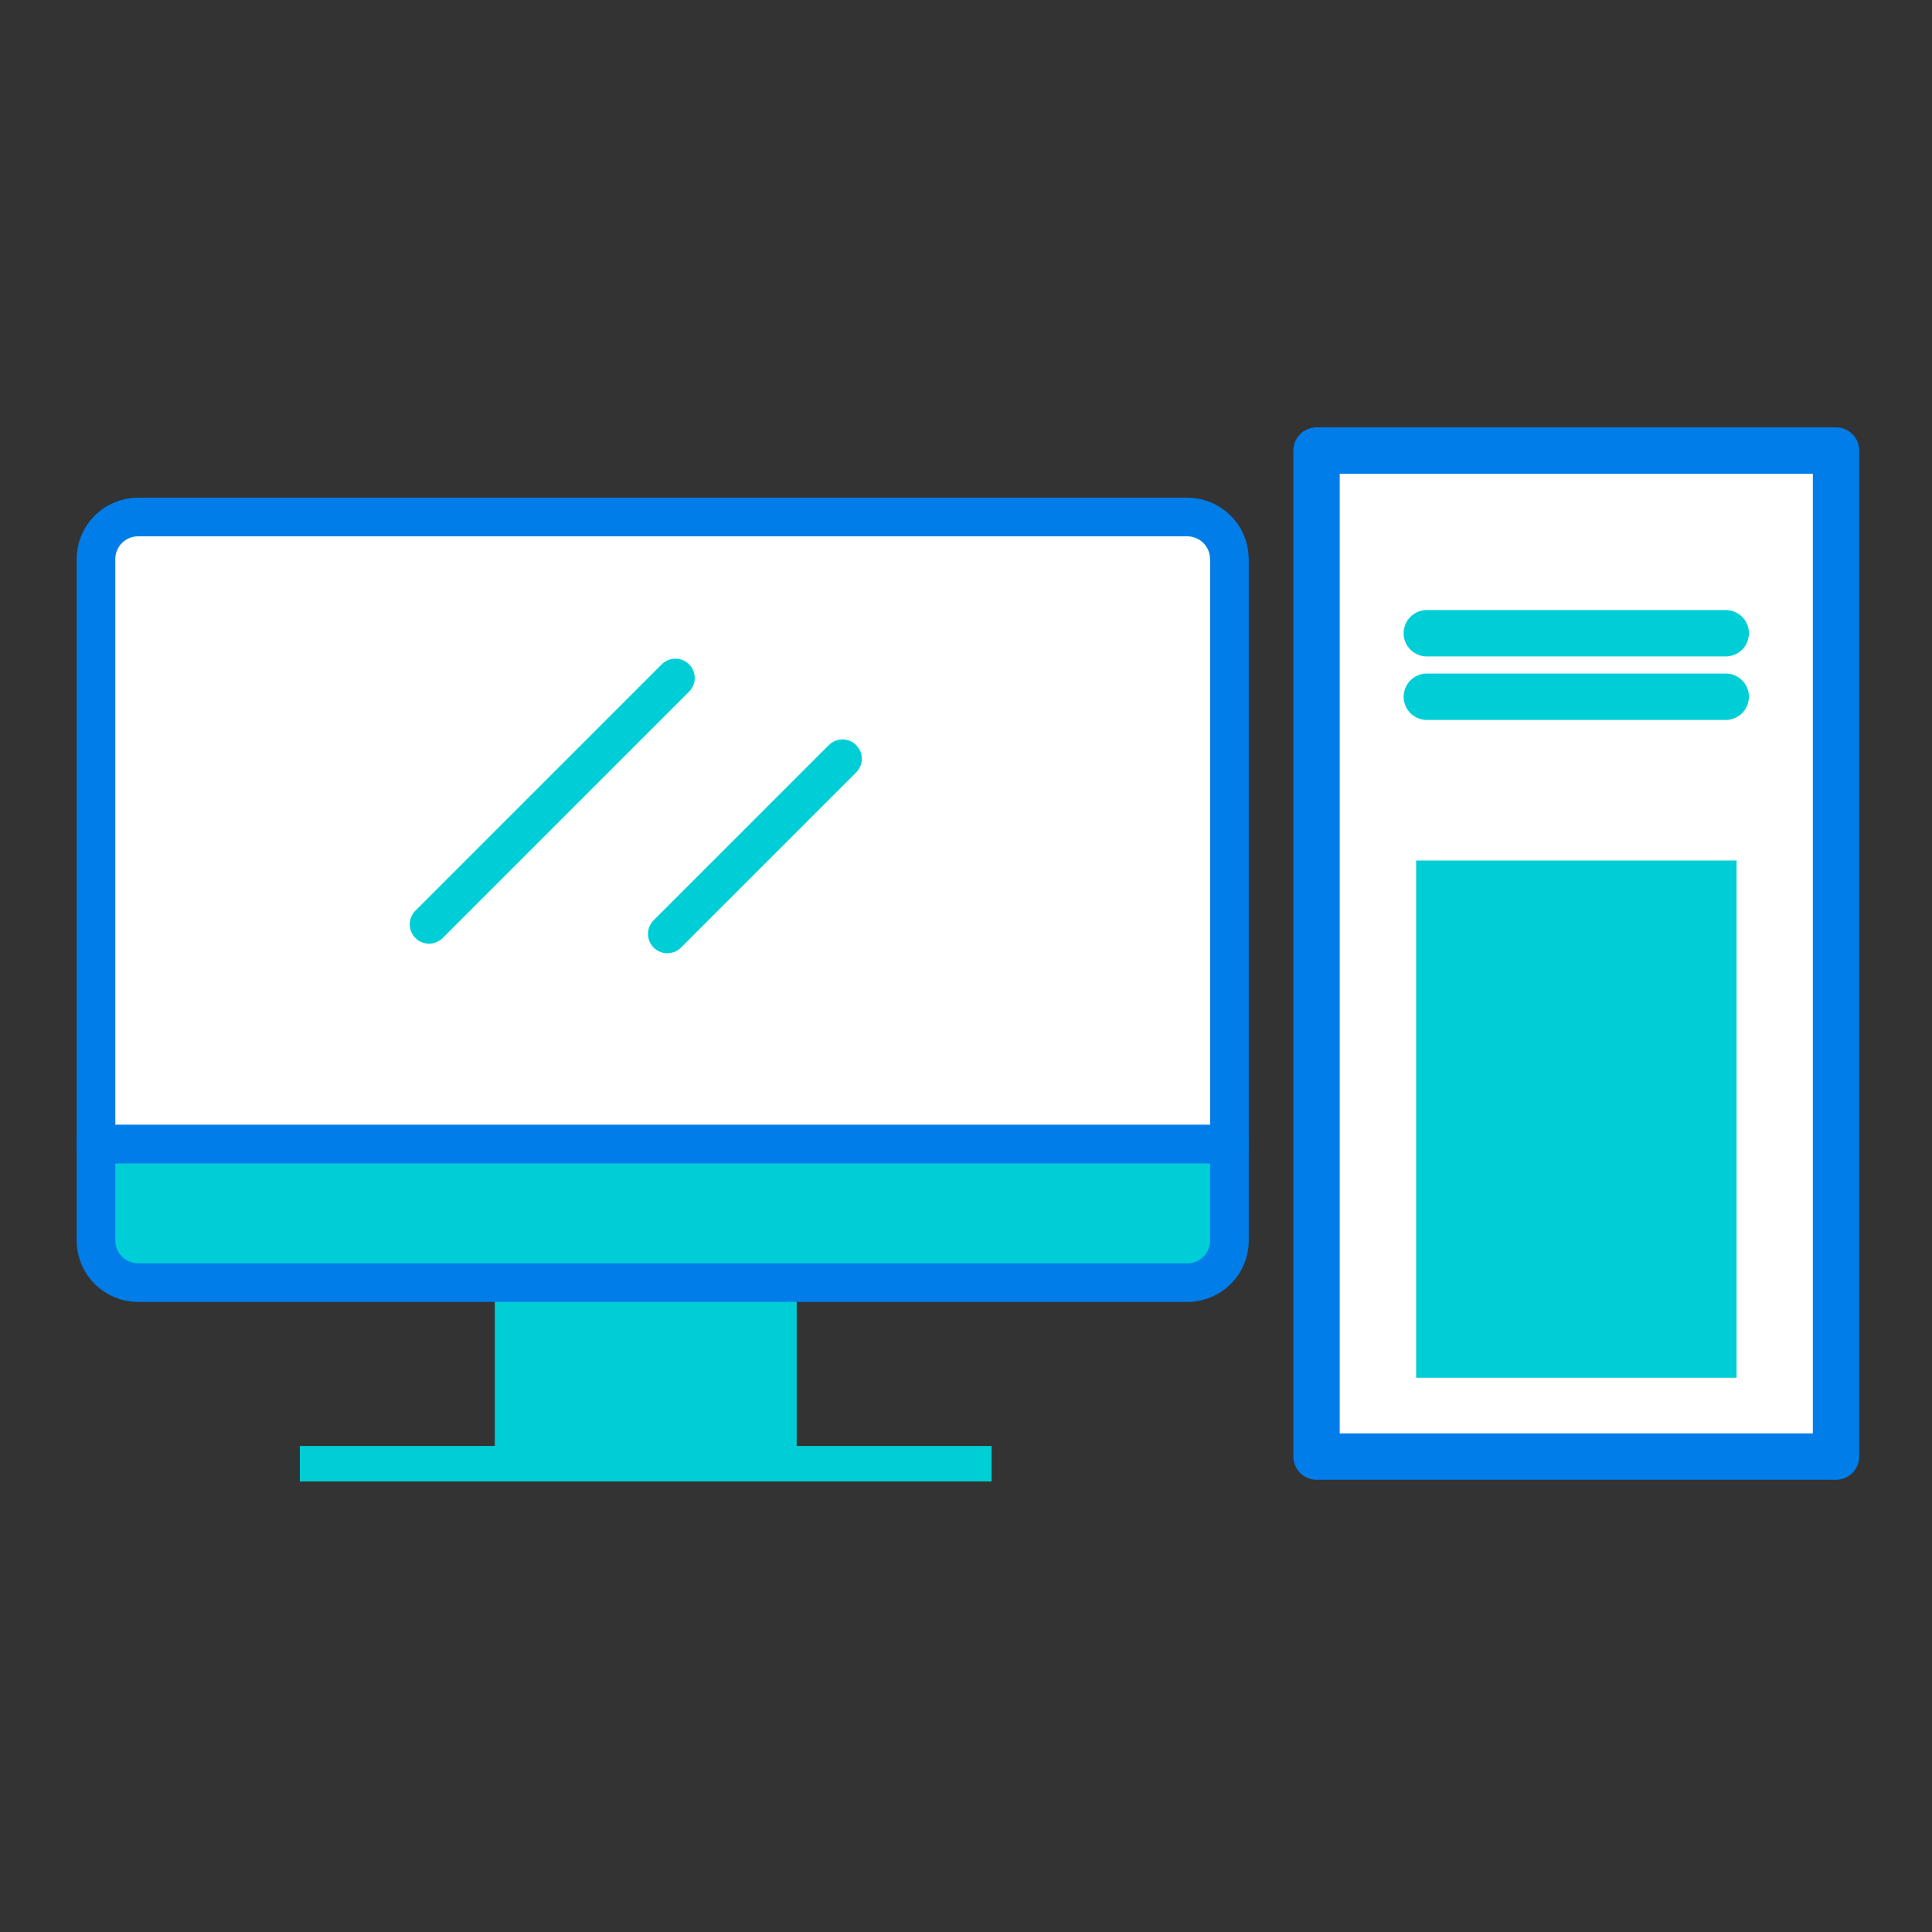
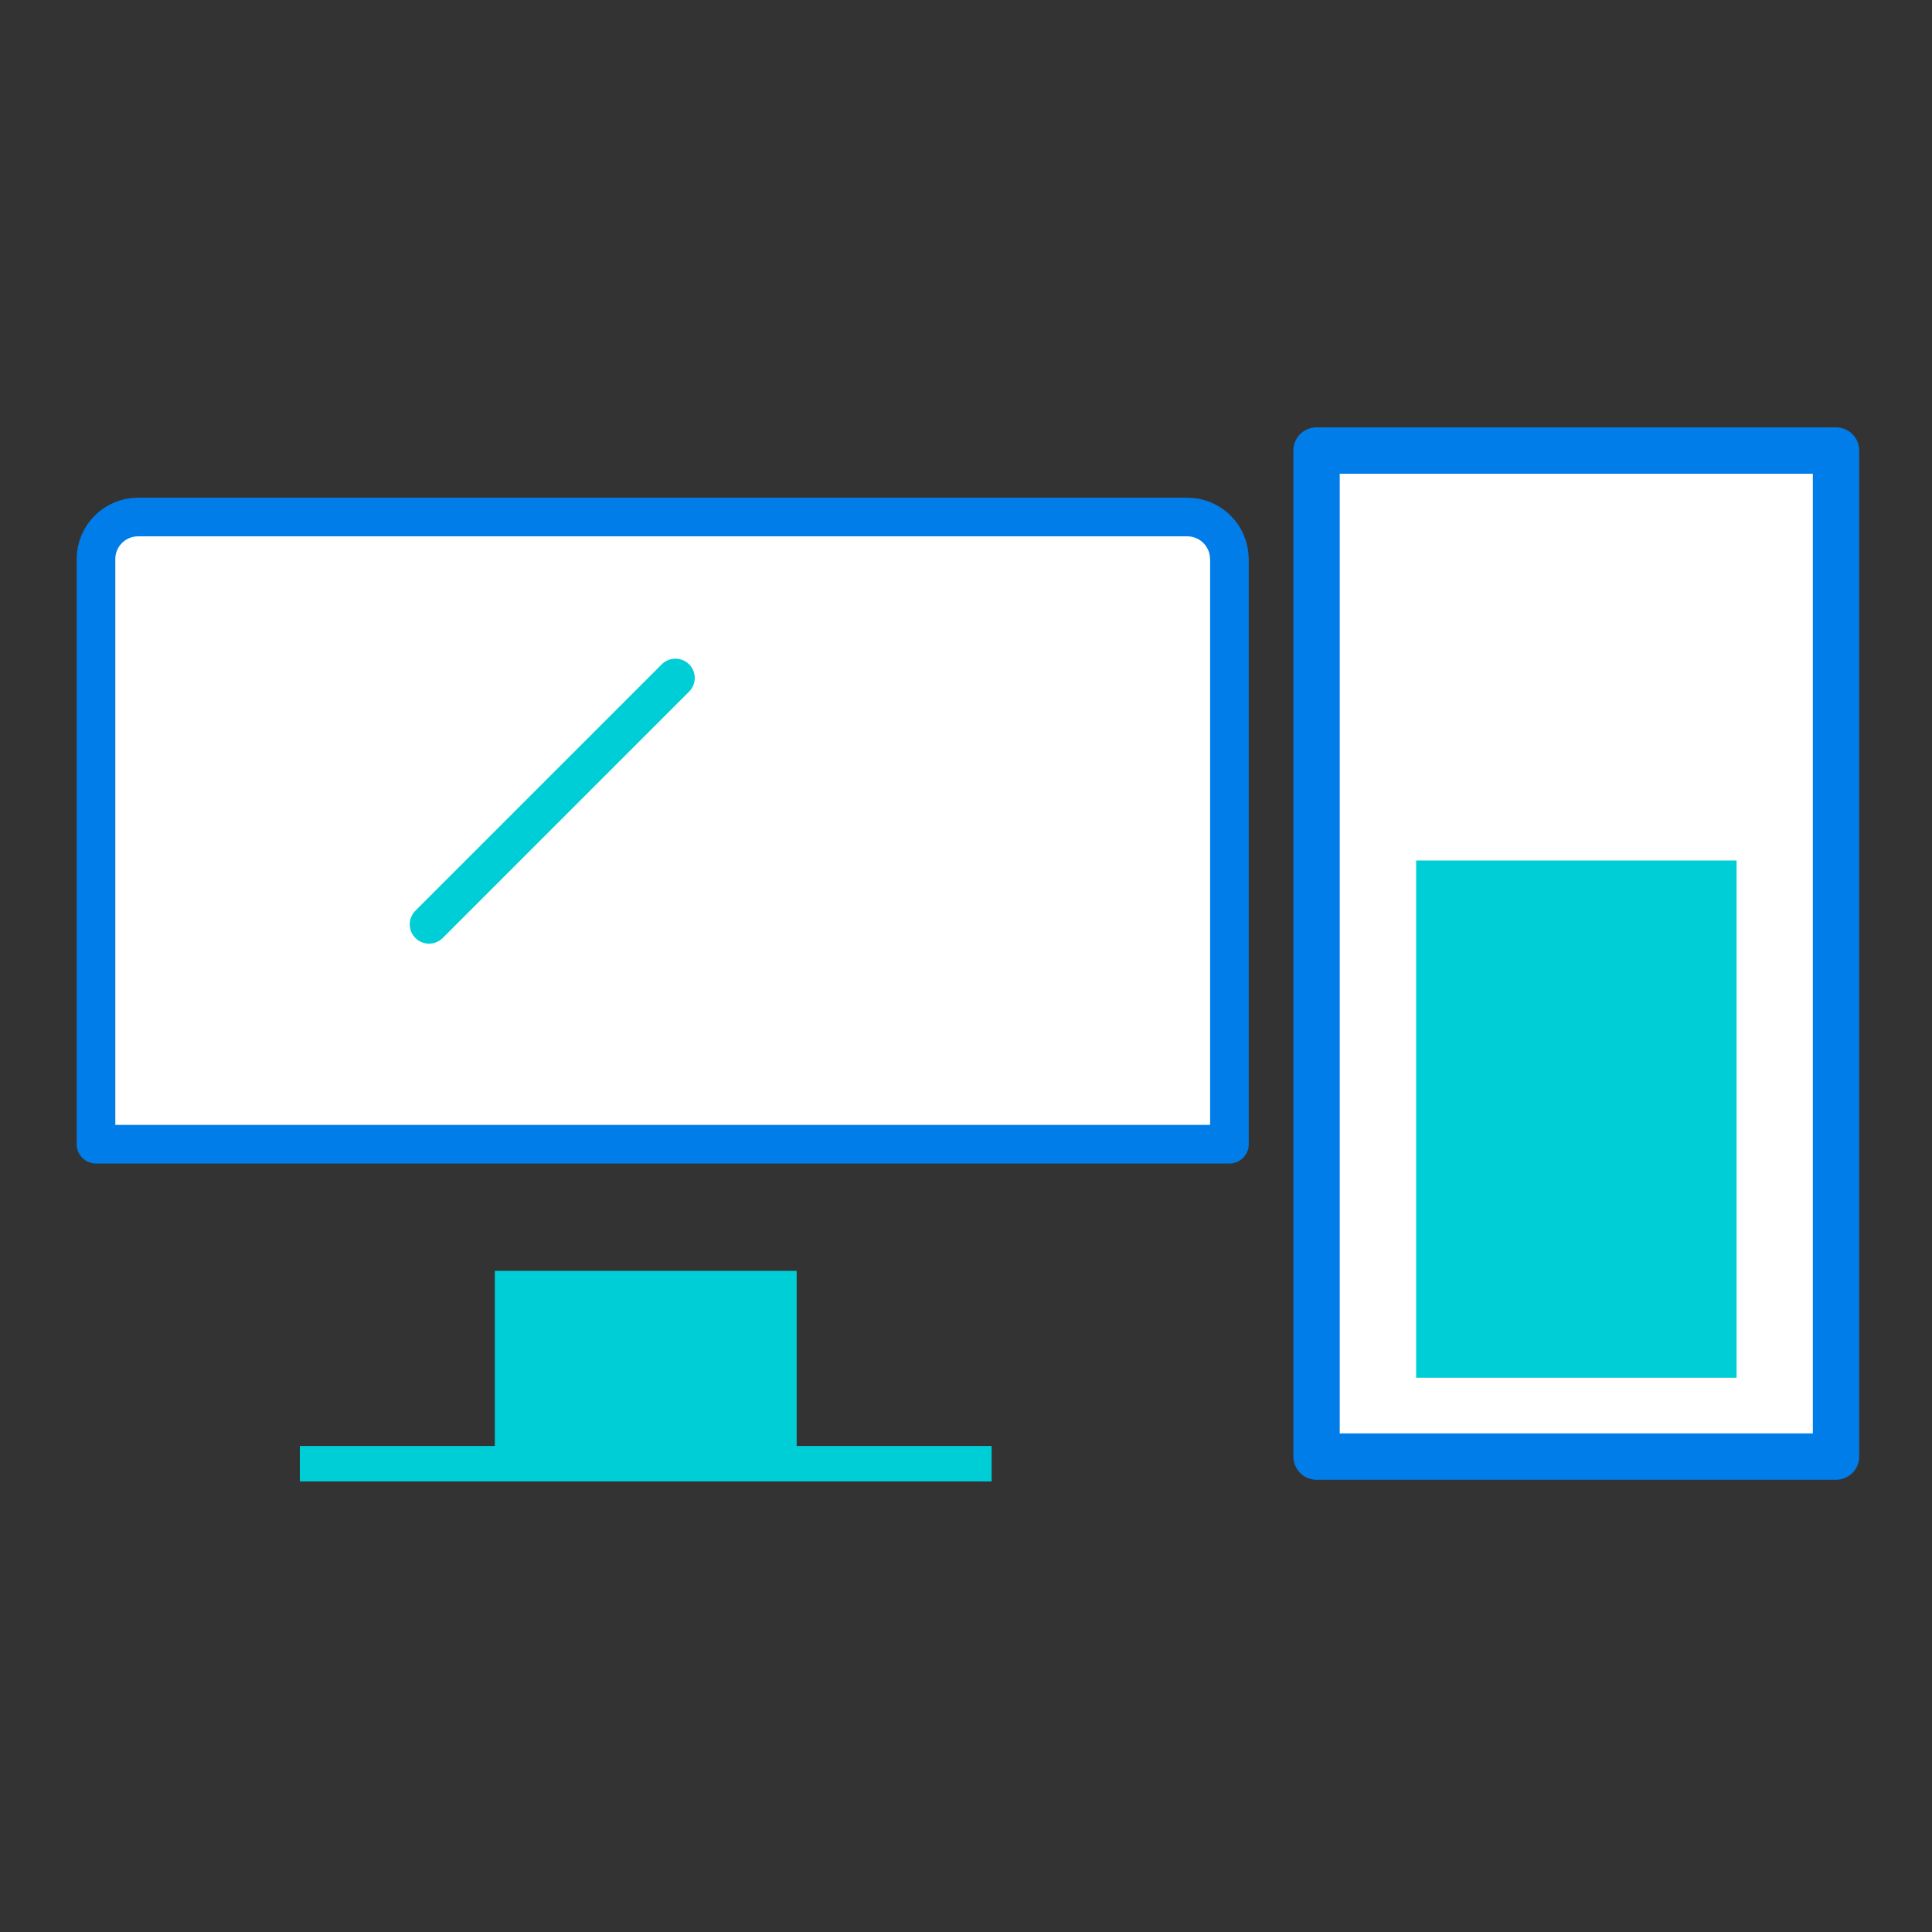
<svg xmlns="http://www.w3.org/2000/svg" version="1.1" id="Layer_1" x="0px" y="0px" viewBox="0 0 250 250" style="enable-background:new 0 0 250 250;" xml:space="preserve">
  <rect x="0" y="0" width="250" height="250" fill="#333333" stroke="none" />
  <style type="text/css">
	.st0{fill:#00CED6;}
	.st1{fill:#FFFFFF;stroke:#007DE8;stroke-width:5;stroke-linecap:round;stroke-linejoin:round;stroke-miterlimit:10;}
	.st2{fill:#00CED6;stroke:#007DE8;stroke-width:5;stroke-linecap:round;stroke-linejoin:round;stroke-miterlimit:10;}
	.st3{fill:none;stroke:#00CED6;stroke-width:5;stroke-linecap:round;stroke-linejoin:round;stroke-miterlimit:10;}
	.st4{fill:#FFFFFF;stroke:#007DE8;stroke-width:6;stroke-linecap:round;stroke-linejoin:round;stroke-miterlimit:10;}
	.st5{fill:none;stroke:#00CED6;stroke-width:6;stroke-linecap:round;stroke-linejoin:round;stroke-miterlimit:10;}
</style>
  <g>
    <g>
      <polygon class="st0" points="103.09,187.11 103.09,164.45 64.03,164.45 64.03,187.11 38.8,187.11 38.8,191.7 128.32,191.7     128.32,187.11   " />
      <g>
-         <path class="st1" d="M159.08,72.35c0-3.01-2.44-5.45-5.45-5.45H17.87c-3.01,0-5.45,2.44-5.45,5.45v75.71h146.67V72.35z" />
-         <path class="st2" d="M12.42,148.05v12.47c0,3.01,2.44,5.45,5.45,5.45h135.77c3.01,0,5.45-2.44,5.45-5.45v-12.47H12.42z" />
+         <path class="st1" d="M159.08,72.35c0-3.01-2.44-5.45-5.45-5.45H17.87c-3.01,0-5.45,2.44-5.45,5.45v75.71h146.67V72.35" />
      </g>
      <line class="st3" x1="87.4" y1="87.73" x2="55.52" y2="119.61" />
-       <line class="st3" x1="109.02" y1="98.18" x2="86.35" y2="120.85" />
    </g>
    <g>
      <rect x="170.36" y="58.3" class="st4" width="67.22" height="130.18" />
-       <line class="st5" x1="184.63" y1="81.94" x2="223.31" y2="81.94" />
-       <line class="st5" x1="184.63" y1="90.16" x2="223.31" y2="90.16" />
      <rect x="183.25" y="111.35" class="st0" width="41.46" height="66.93" />
    </g>
  </g>
</svg>